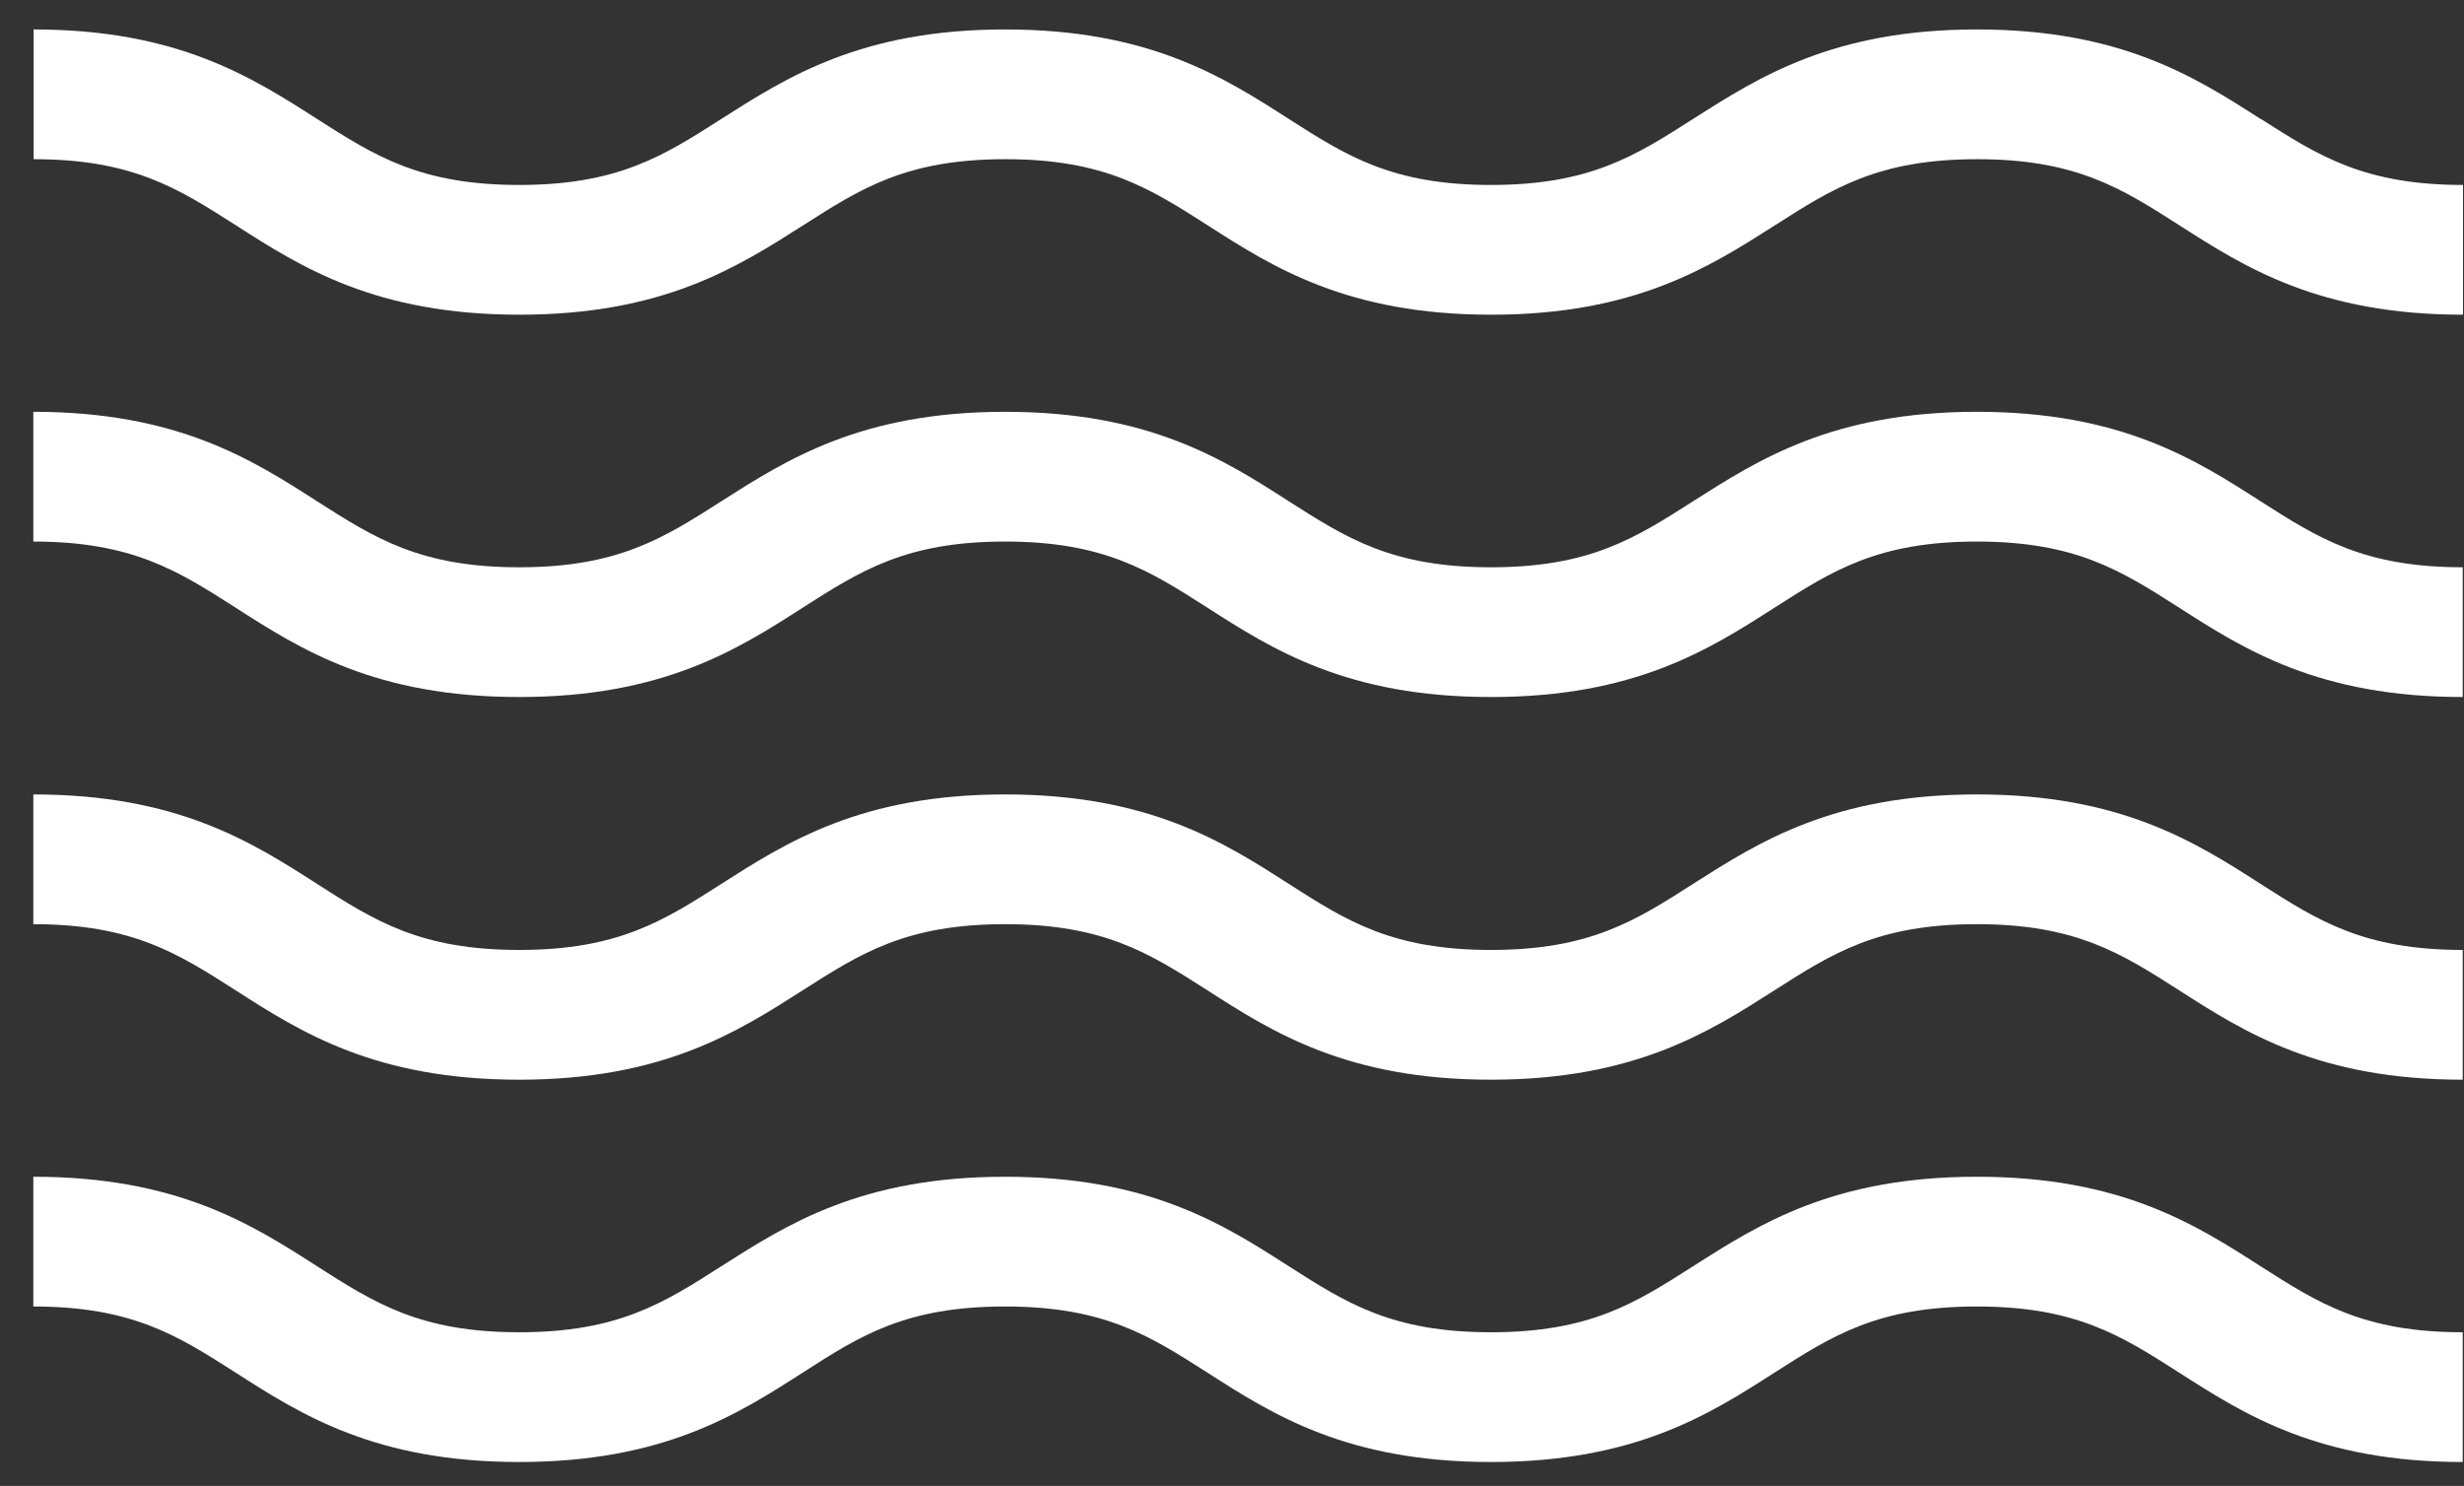
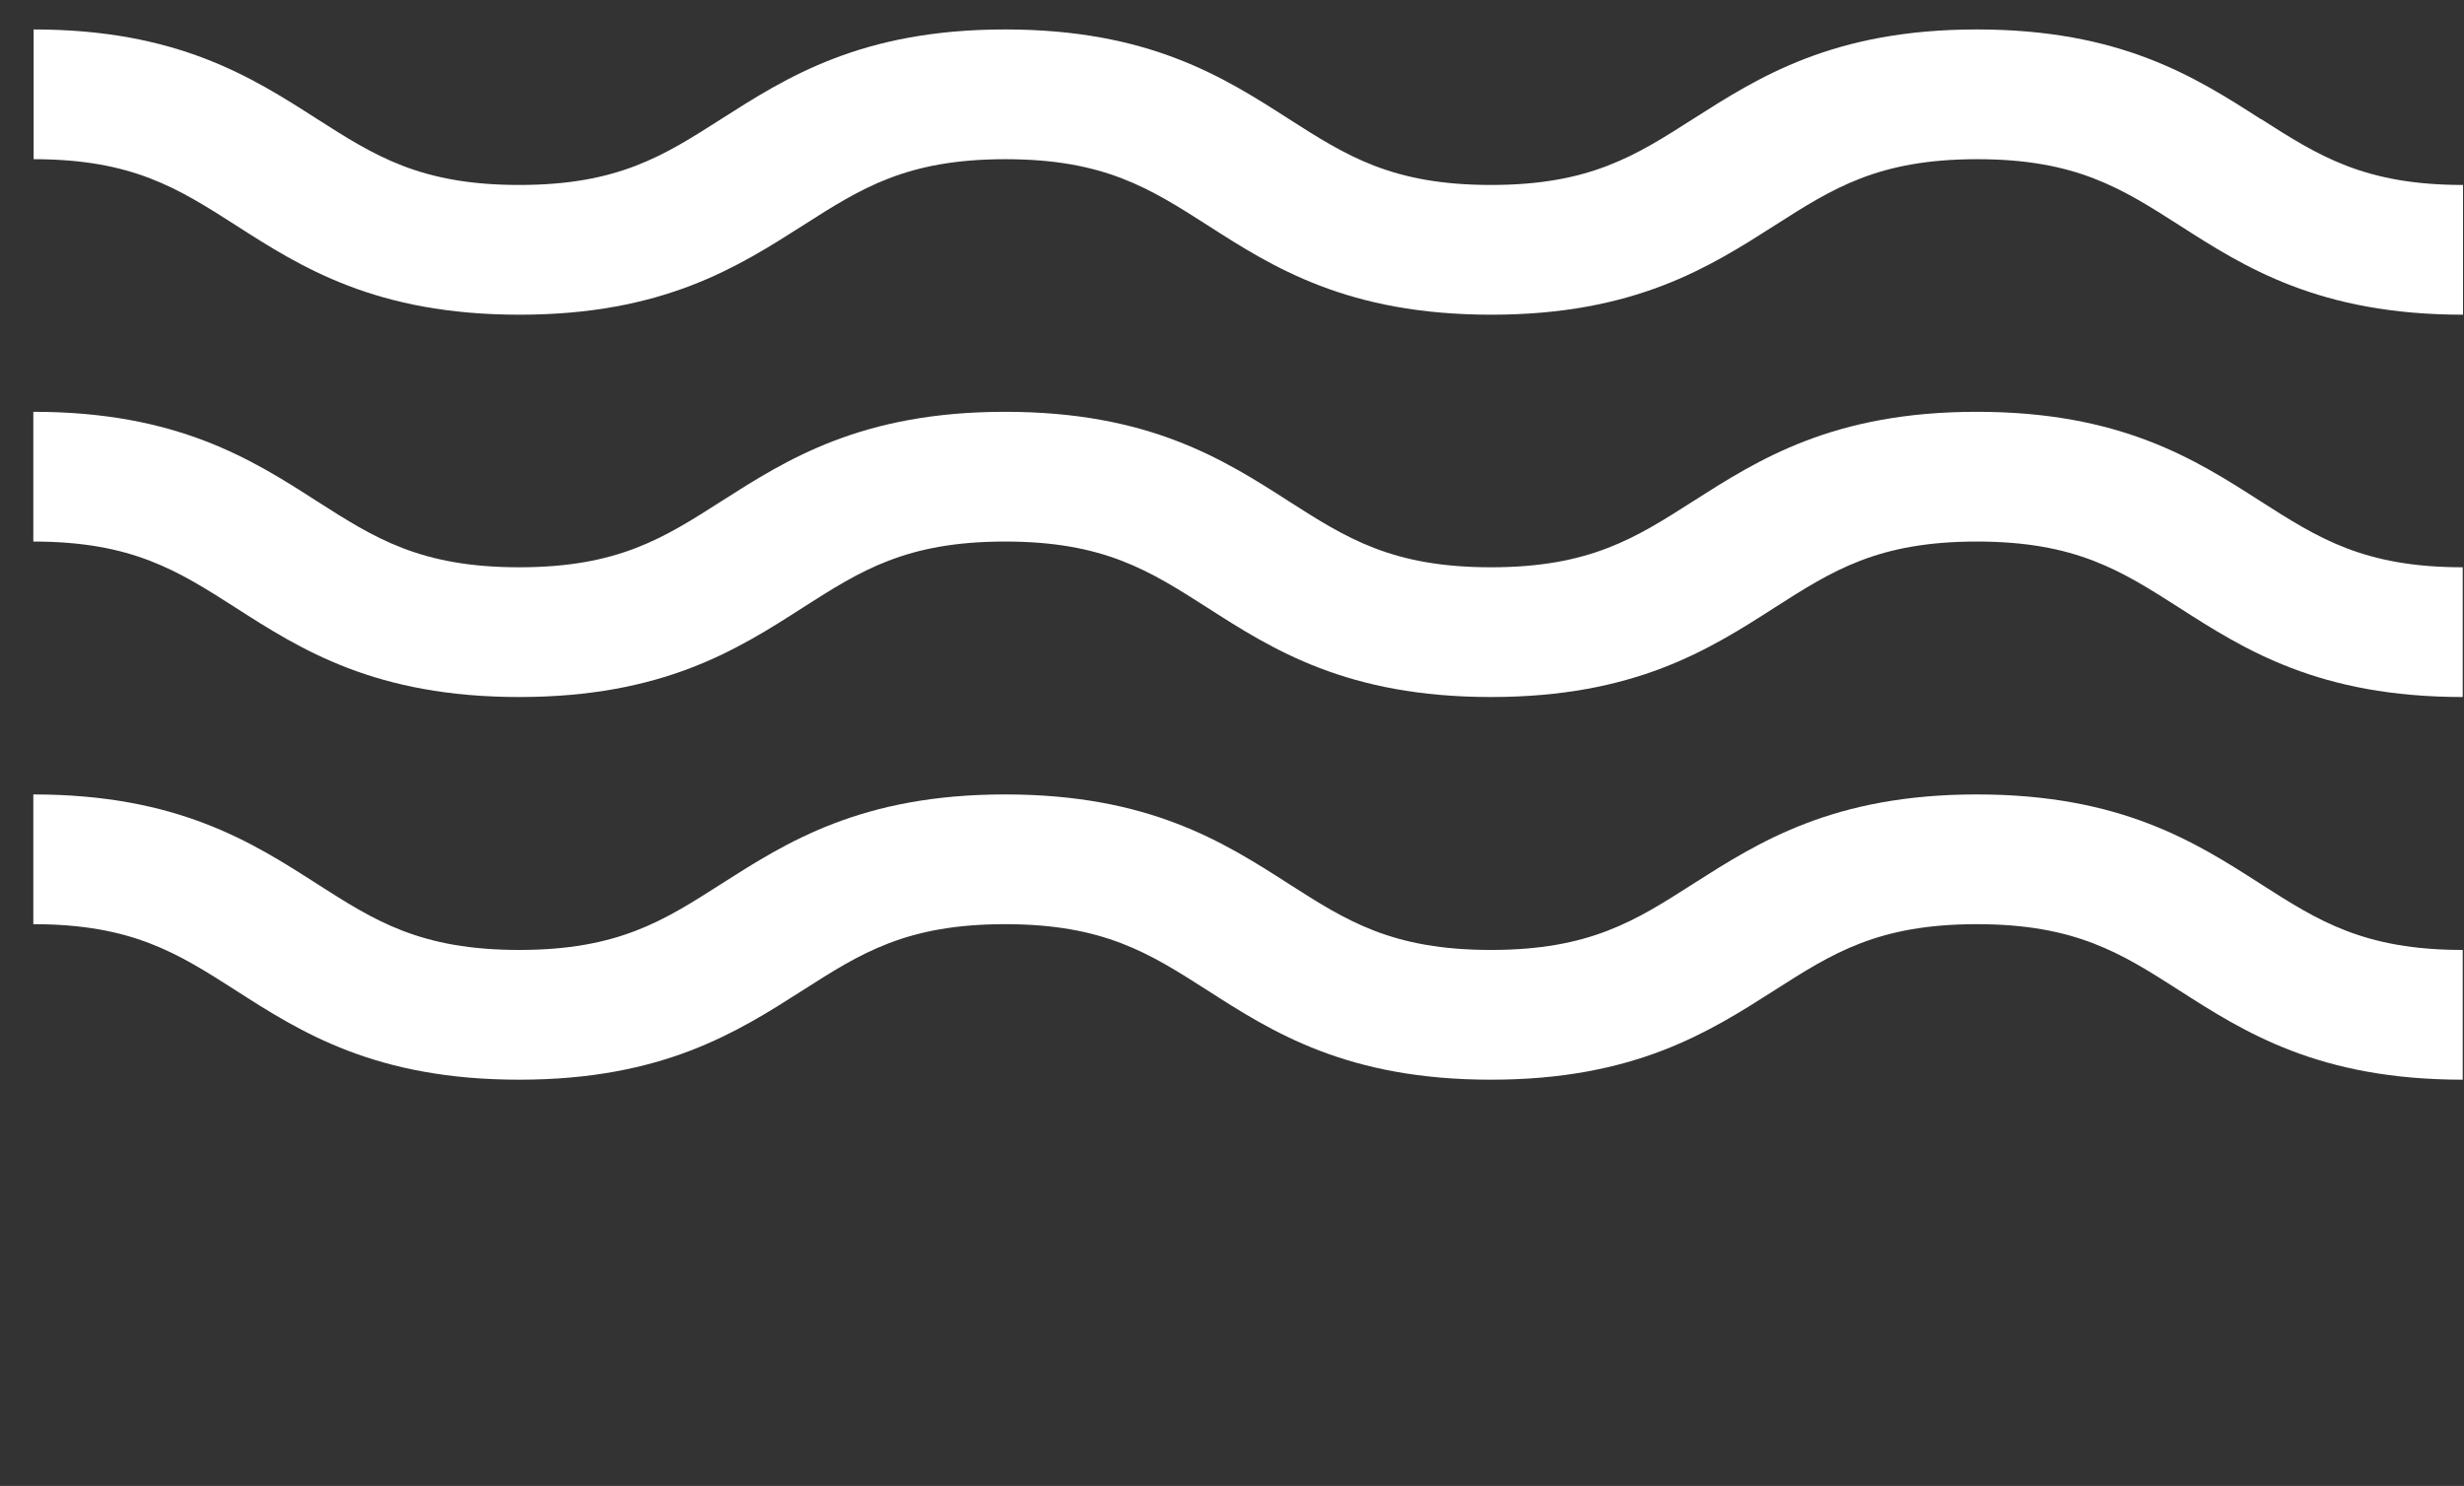
<svg xmlns="http://www.w3.org/2000/svg" width="63" height="38" viewBox="0 0 63 38" fill="none">
  <rect x="0" y="0" width="63" height="38" fill="#333333" stroke="none" />
-   <path d="M50.544 30.093C46.867 30.093 44.963 31.314 43.287 32.383C41.815 33.323 40.651 34.07 38.121 34.07C35.59 34.07 34.426 33.323 32.954 32.383C31.279 31.306 29.374 30.093 25.698 30.093C22.021 30.093 20.116 31.314 18.441 32.383C16.969 33.323 15.805 34.07 13.275 34.07C10.744 34.07 9.58 33.323 8.108 32.383C6.433 31.306 4.528 30.093 0.852 30.093V33.411C3.382 33.411 4.546 34.158 6.018 35.098C7.693 36.175 9.598 37.388 13.275 37.388C16.951 37.388 18.856 36.175 20.531 35.098C22.003 34.15 23.167 33.411 25.698 33.411C28.228 33.411 29.392 34.158 30.864 35.098C32.54 36.175 34.444 37.388 38.121 37.388C41.797 37.388 43.702 36.175 45.377 35.098C46.849 34.158 48.013 33.411 50.544 33.411C53.074 33.411 54.238 34.158 55.71 35.098C57.386 36.175 59.29 37.388 62.967 37.388V34.07C60.436 34.07 59.272 33.323 57.8 32.383C56.125 31.306 54.22 30.093 50.544 30.093Z" fill="white" />
  <path d="M50.544 10.531C46.867 10.531 44.963 11.752 43.287 12.82C41.815 13.76 40.651 14.507 38.121 14.507C35.59 14.507 34.426 13.76 32.954 12.82C31.279 11.744 29.374 10.531 25.698 10.531C22.021 10.531 20.116 11.752 18.441 12.82C16.969 13.76 15.805 14.507 13.275 14.507C10.744 14.507 9.58 13.76 8.108 12.82C6.433 11.744 4.528 10.531 0.852 10.531V13.849C3.382 13.849 4.546 14.596 6.018 15.536C7.693 16.612 9.598 17.825 13.275 17.825C16.951 17.825 18.856 16.612 20.531 15.536C22.003 14.596 23.167 13.849 25.698 13.849C28.228 13.849 29.392 14.596 30.864 15.536C32.54 16.612 34.444 17.825 38.121 17.825C41.797 17.825 43.702 16.612 45.377 15.536C46.849 14.596 48.013 13.849 50.544 13.849C53.074 13.849 54.238 14.596 55.71 15.536C57.386 16.612 59.29 17.825 62.967 17.825V14.507C60.436 14.507 59.272 13.76 57.8 12.82C56.125 11.744 54.22 10.531 50.544 10.531Z" fill="white" />
  <path d="M50.544 20.316C46.867 20.316 44.963 21.537 43.287 22.605C41.815 23.546 40.651 24.293 38.121 24.293C35.59 24.293 34.426 23.546 32.954 22.605C31.279 21.529 29.374 20.316 25.698 20.316C22.021 20.316 20.116 21.537 18.441 22.605C16.969 23.546 15.805 24.293 13.275 24.293C10.744 24.293 9.58 23.546 8.108 22.605C6.433 21.529 4.528 20.316 0.852 20.316V23.634C3.382 23.634 4.546 24.381 6.018 25.321C7.693 26.398 9.598 27.611 13.275 27.611C16.951 27.611 18.856 26.39 20.531 25.321C22.003 24.381 23.167 23.634 25.698 23.634C28.228 23.634 29.392 24.381 30.864 25.321C32.54 26.398 34.444 27.611 38.121 27.611C41.797 27.611 43.702 26.39 45.377 25.321C46.849 24.381 48.013 23.634 50.544 23.634C53.074 23.634 54.238 24.381 55.71 25.321C57.386 26.398 59.29 27.611 62.967 27.611V24.293C60.436 24.293 59.272 23.546 57.8 22.605C56.125 21.529 54.22 20.316 50.544 20.316Z" fill="white" />
  <path d="M57.8 3.043C56.125 1.967 54.22 0.753 50.544 0.753C46.867 0.753 44.963 1.975 43.287 3.043C41.815 3.983 40.651 4.73 38.121 4.73C35.59 4.73 34.426 3.983 32.954 3.043C31.279 1.967 29.374 0.753 25.698 0.753C22.021 0.753 20.116 1.975 18.441 3.043C16.969 3.983 15.805 4.73 13.275 4.73C10.744 4.73 9.58 3.983 8.108 3.043C6.441 1.975 4.537 0.753 0.86 0.753V4.071C3.391 4.071 4.555 4.819 6.027 5.759C7.702 6.835 9.607 8.048 13.283 8.048C16.96 8.048 18.864 6.827 20.54 5.759C22.012 4.819 23.176 4.071 25.706 4.071C28.237 4.071 29.401 4.819 30.873 5.759C32.548 6.835 34.453 8.048 38.13 8.048C41.806 8.048 43.711 6.827 45.386 5.759C46.858 4.819 48.022 4.071 50.553 4.071C53.083 4.071 54.247 4.819 55.719 5.759C57.394 6.835 59.299 8.048 62.975 8.048V4.73C60.445 4.73 59.281 3.983 57.809 3.043H57.8Z" fill="white" />
</svg>